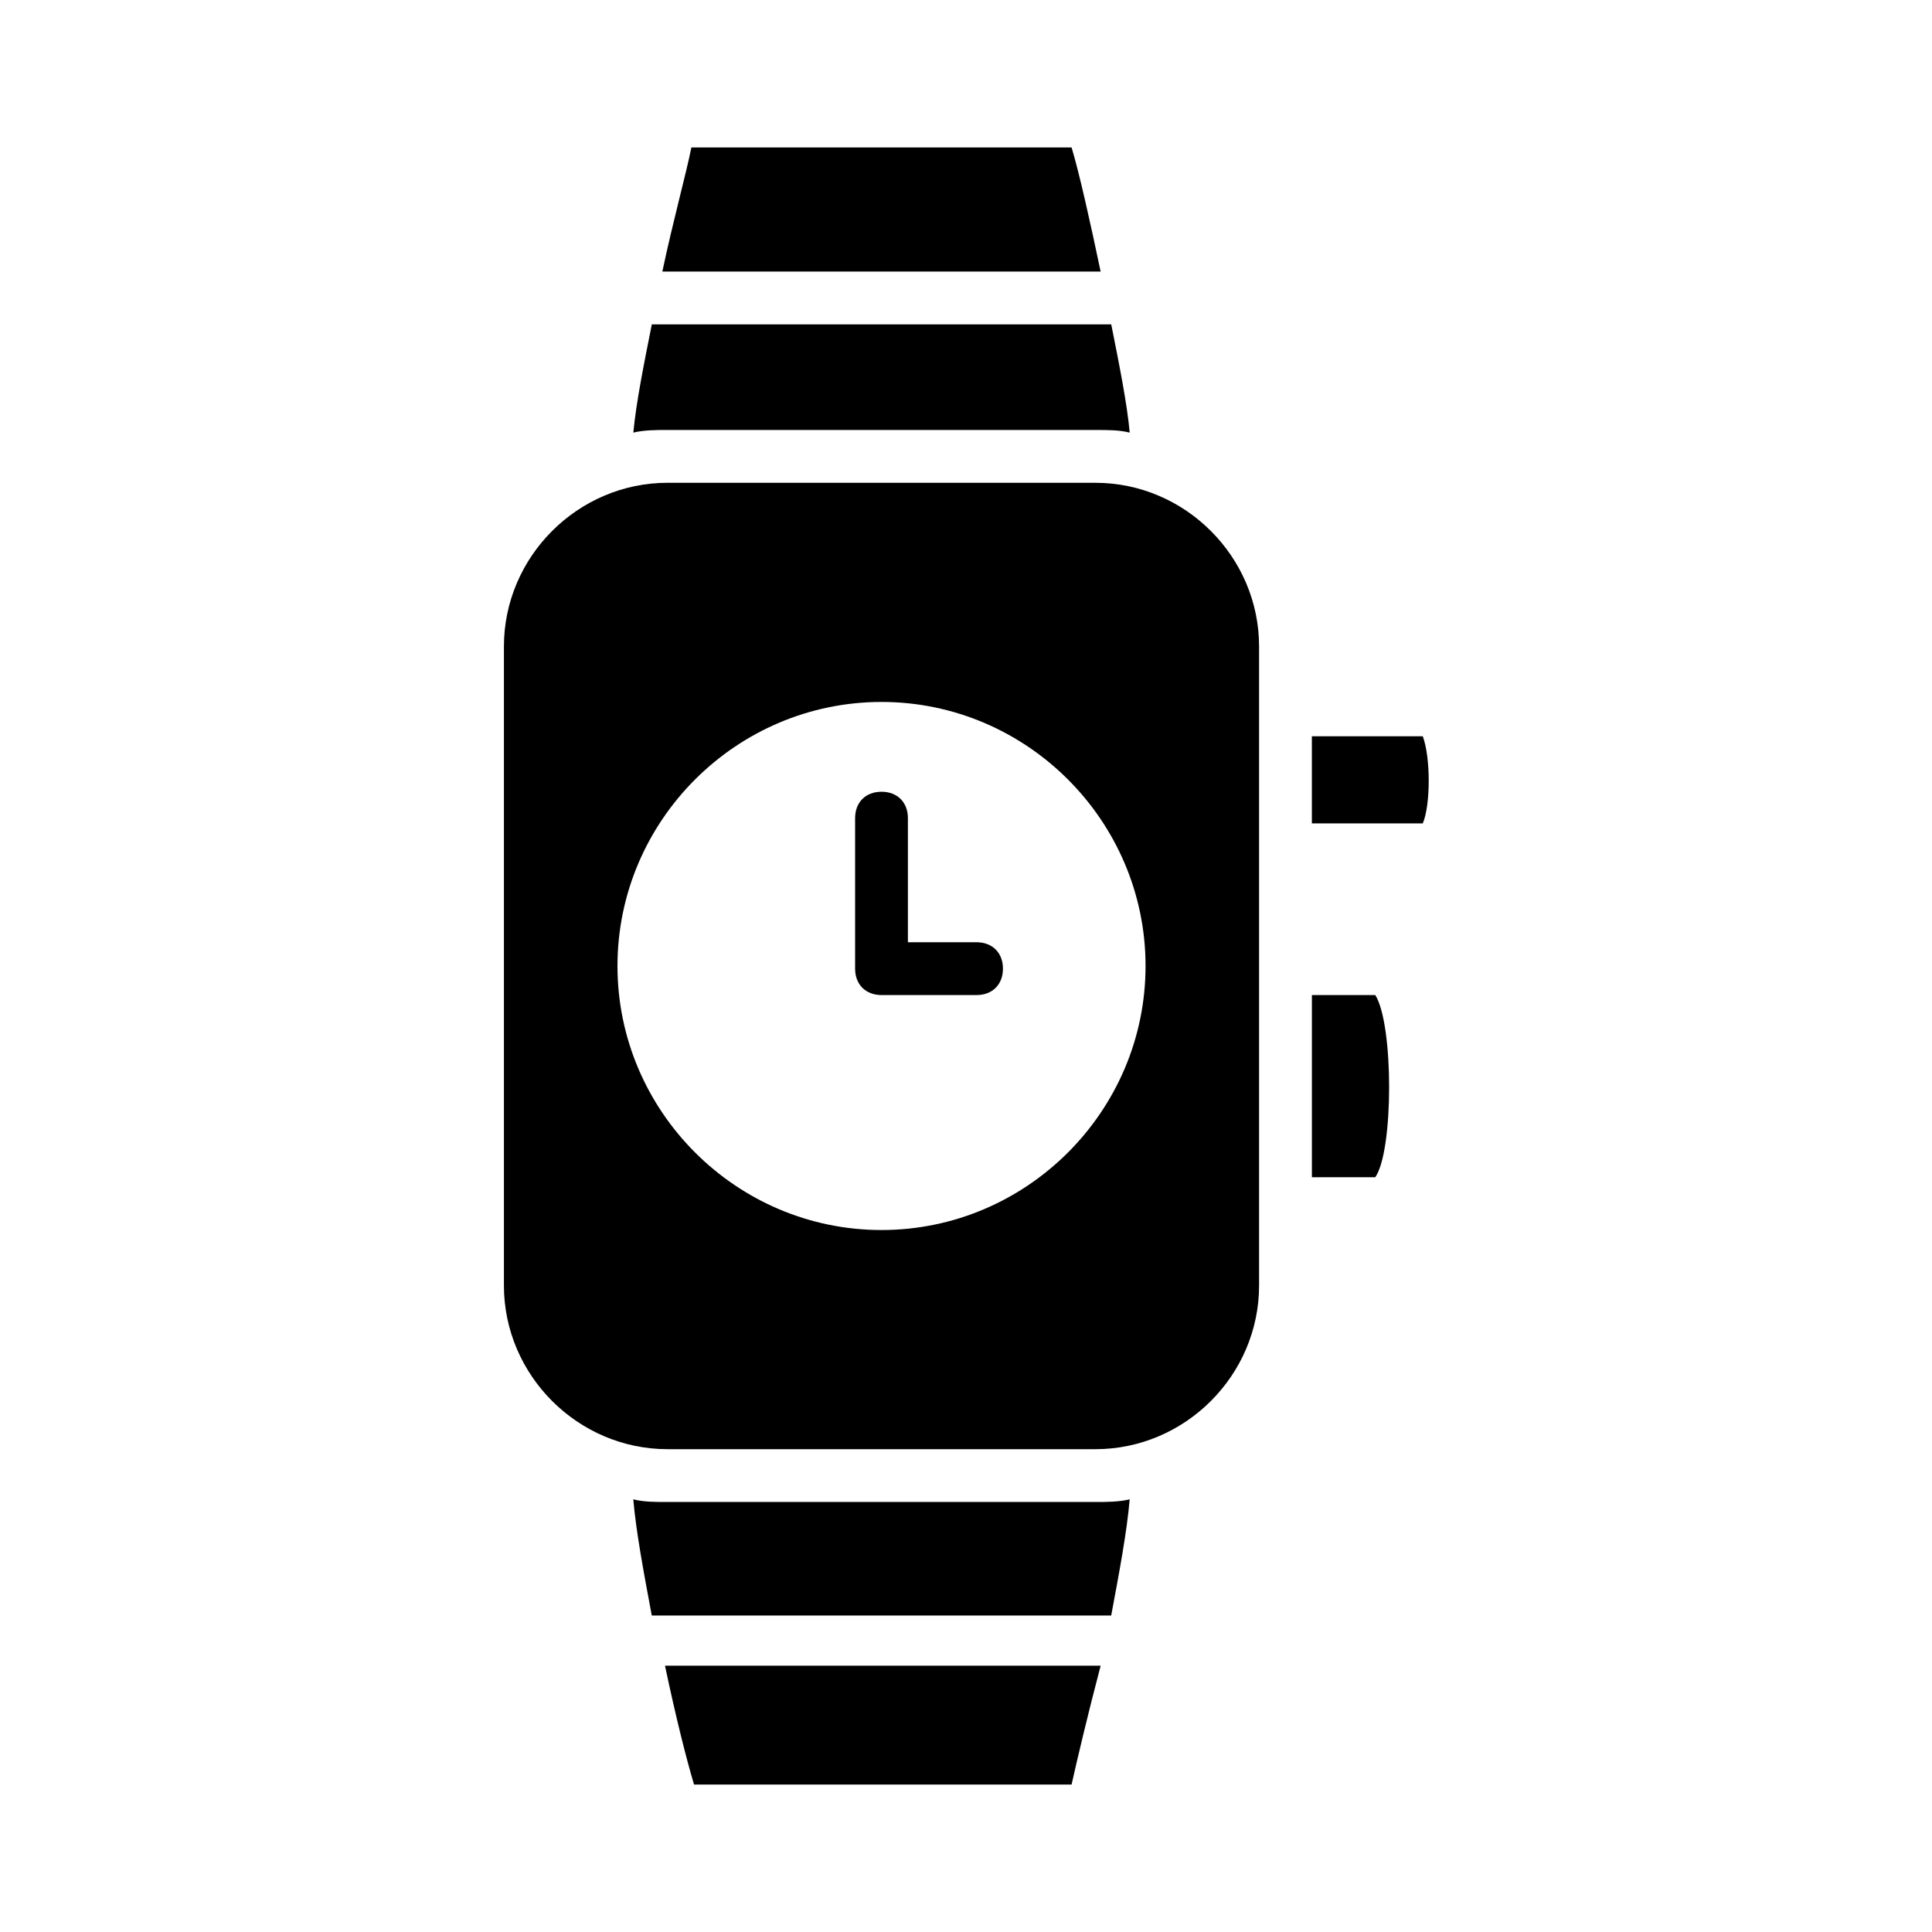
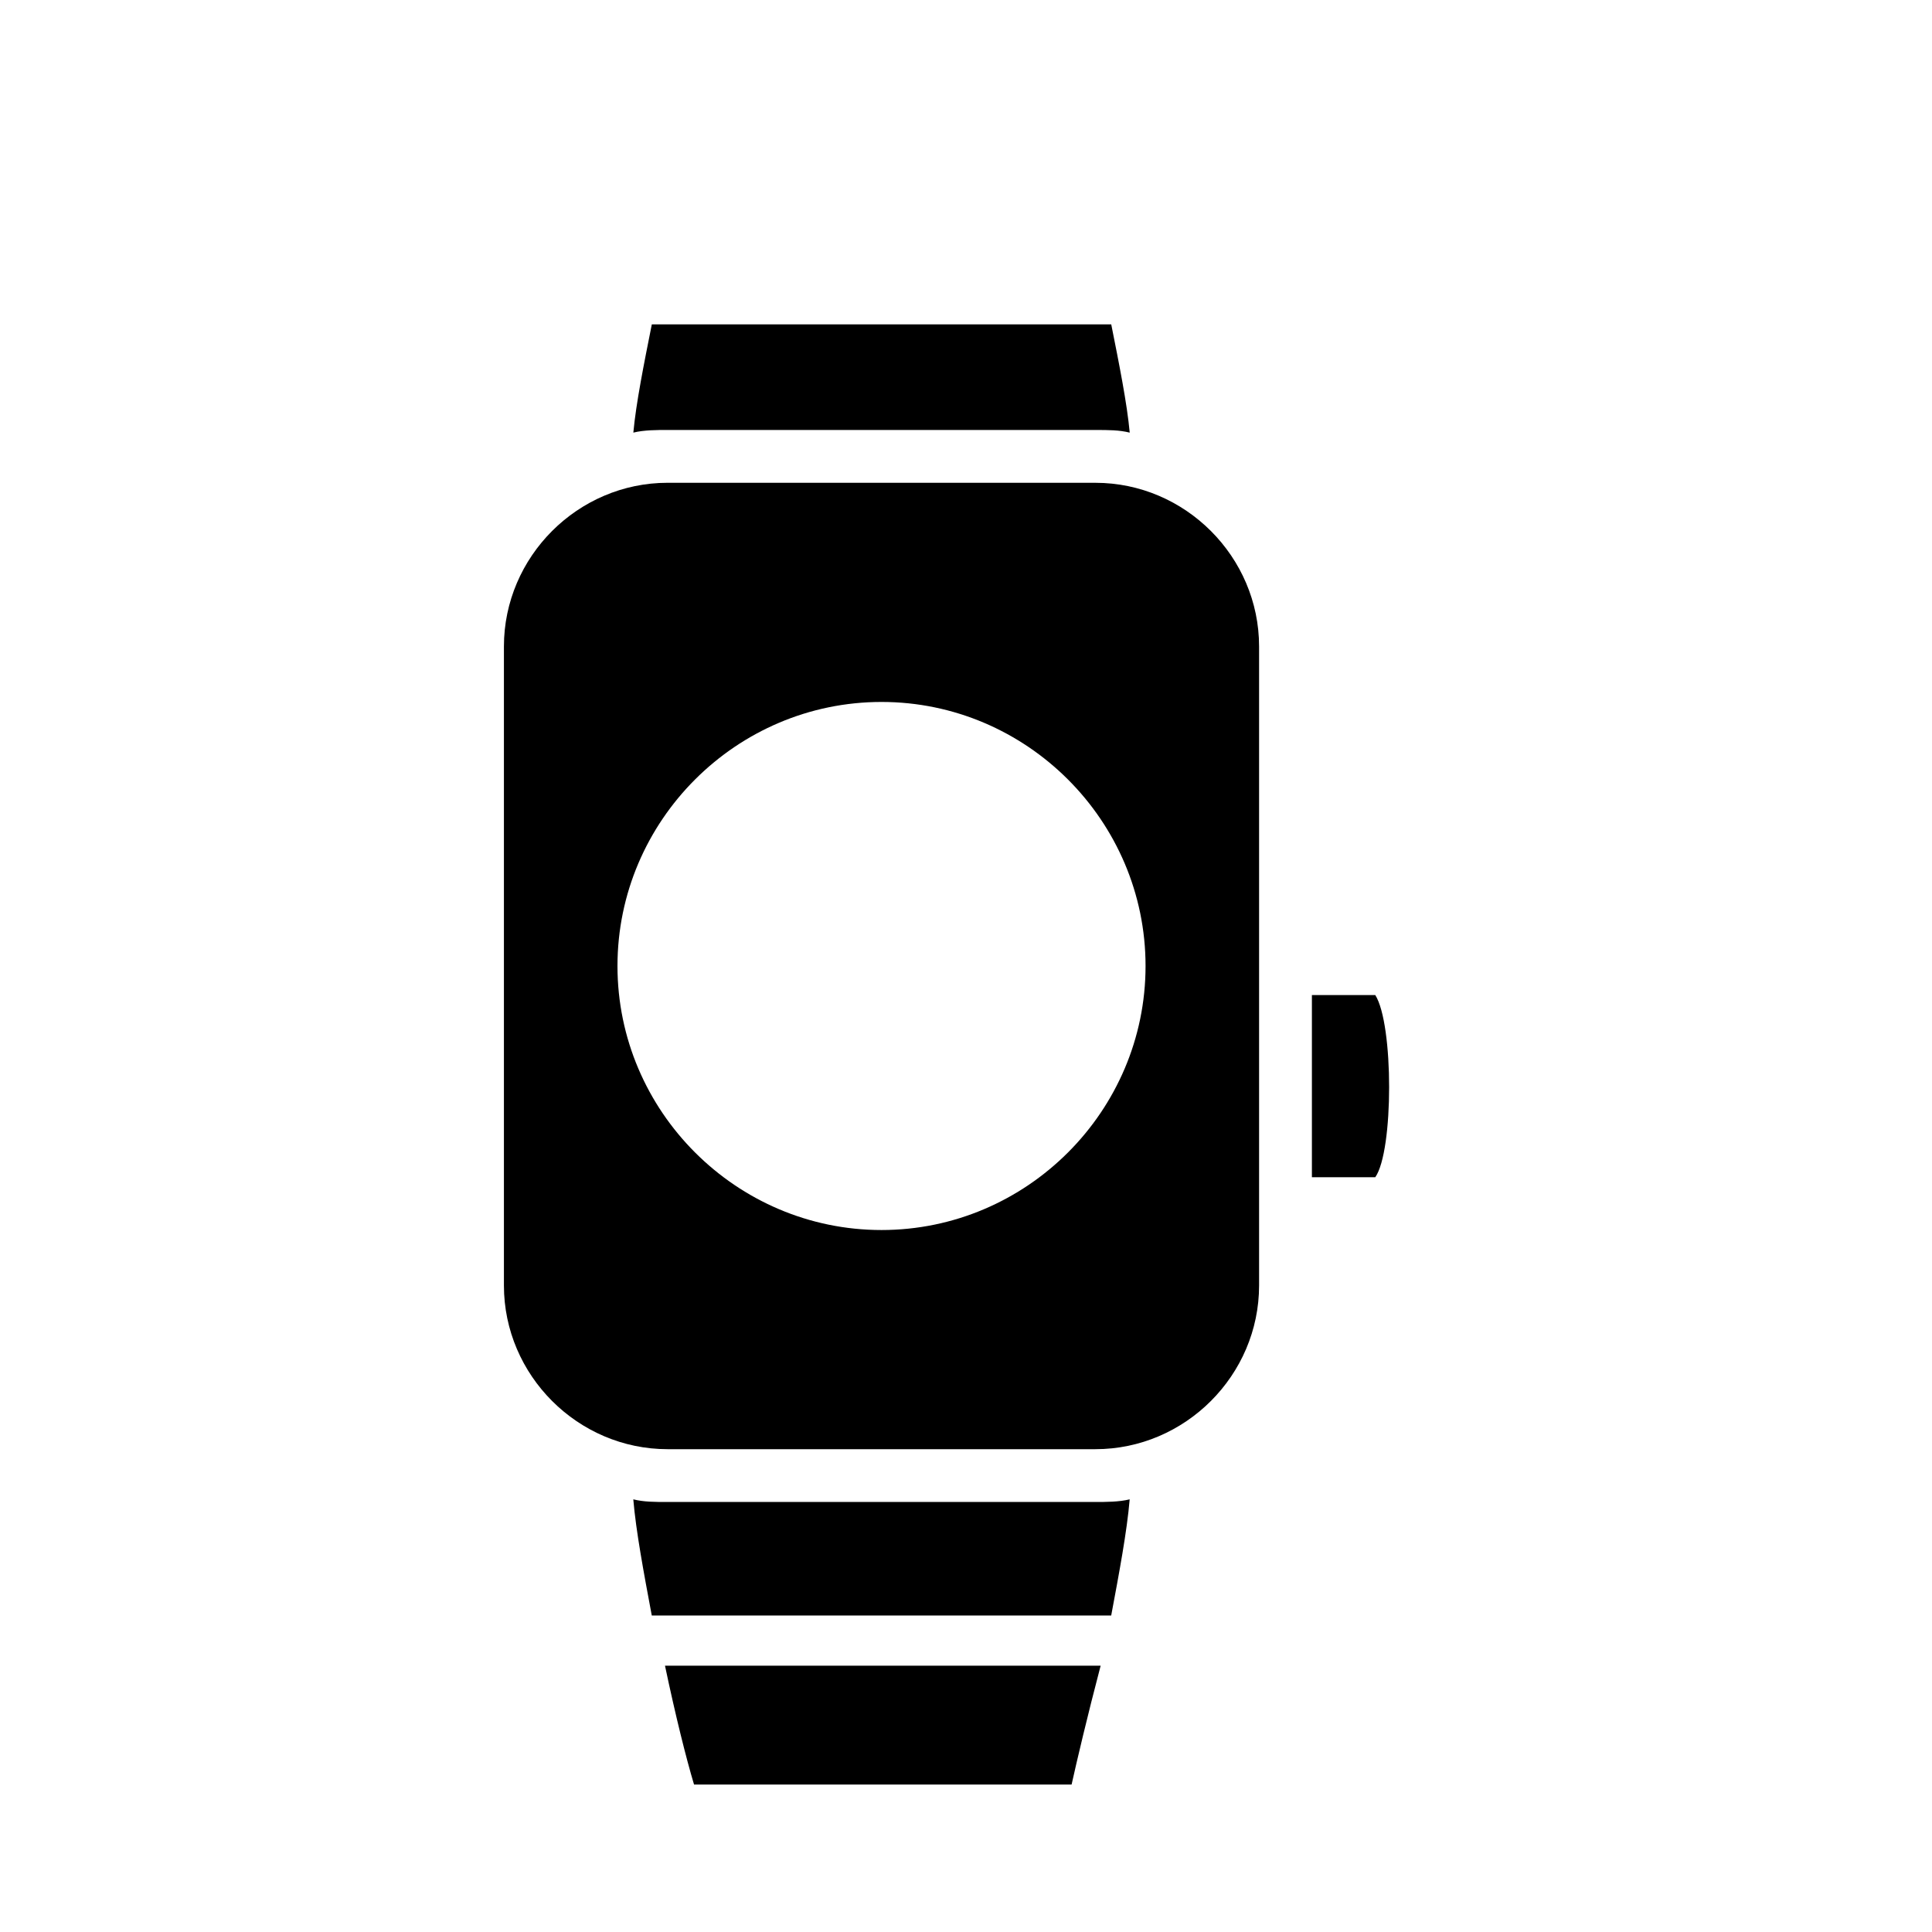
<svg xmlns="http://www.w3.org/2000/svg" fill="#000000" width="800px" height="800px" version="1.1" viewBox="144 144 512 512">
  <g>
    <path d="m320.23 585.43c2.801 13.297 5.598 24.492 7.695 31.488h100.06c1.398-6.297 4.199-18.191 7.695-31.488z" />
    <path d="m434.29 257.95c3.5 0 6.297 0 9.098 0.699-0.699-7.695-2.801-18.191-4.898-28.688l-121.75-0.004c-2.098 10.496-4.199 20.992-4.898 28.688 2.801-0.699 6.297-0.699 9.098-0.699z" />
    <path d="m508.46 407.7h-16.793v48.281h16.793c4.898-6.996 4.898-40.582 0-48.281z" />
    <path d="m320.93 542.04c-3.5 0-6.297 0-9.098-0.699 0.699 8.398 2.801 19.594 4.898 30.789h121.75c2.098-11.195 4.199-22.391 4.898-30.789-2.801 0.699-6.297 0.699-9.098 0.699z" />
-     <path d="m435.68 215.97c-2.797-13.297-5.598-25.891-7.695-32.887h-100.76c-1.398 6.996-4.898 19.594-7.695 32.887z" />
    <path d="m477.67 315.33c0-23.789-19.594-43.383-43.383-43.383l-113.36-0.004c-23.789 0-43.383 19.594-43.383 43.383v169.34c0 23.789 19.594 43.383 43.383 43.383h113.36c23.789 0 43.383-19.594 43.383-43.383v-169.33zm-100.06 154.64c-38.484 0-69.973-31.488-69.973-69.973s31.488-69.973 69.973-69.973 69.973 31.488 69.973 69.973c0.004 38.484-31.484 69.973-69.973 69.973z" />
-     <path d="m491.66 339.12v23.09h29.391c2.098-4.898 2.098-17.492 0-23.09z" />
-     <path d="m402.8 407.7h-25.191c-4.199 0-6.996-2.801-6.996-6.996v-39.887c0-4.199 2.801-6.996 6.996-6.996 4.199 0 6.996 2.801 6.996 6.996v32.887h18.191c4.199 0 6.996 2.801 6.996 6.996 0.004 4.203-2.793 7-6.992 7z" />
  </g>
</svg>